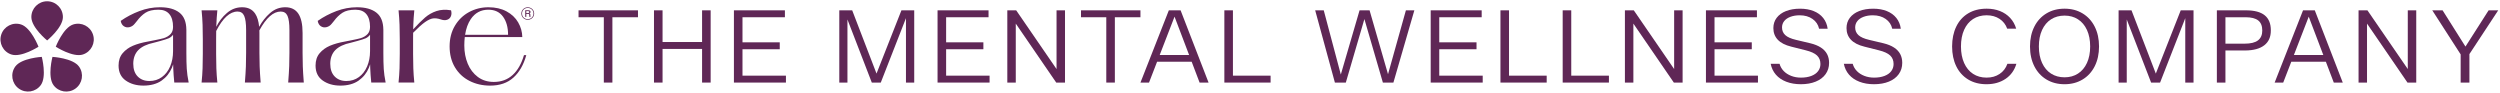
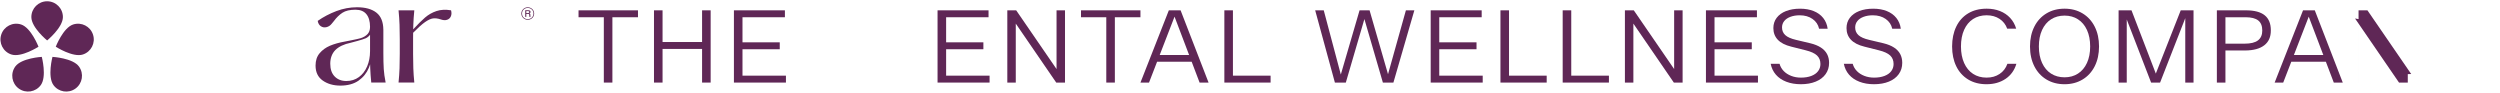
<svg xmlns="http://www.w3.org/2000/svg" id="R" viewBox="0 0 4414.49 163.76">
  <defs>
    <style>.cls-1{fill:#5f2756;stroke-width:0px;}</style>
  </defs>
  <path class="cls-1" d="M1021.58,30.45v-12.21h104.97v12.21h-104.97ZM1066.23,145.81V18.24h15.13v127.57h-15.13Z" />
  <path class="cls-1" d="M1154.8,145.81V18.24h15.13v127.57h-15.13ZM1157.9,86.4v-12.21h93.49v12.21h-93.49ZM1239.73,145.81V18.24h15.13v127.57h-15.13Z" />
  <path class="cls-1" d="M1295.95,145.81V18.24h15.13v127.57h-15.13ZM1302.33,30.45v-12.21h83.65v12.21h-83.65ZM1302.33,86.95v-12.21h74.54v12.21h-74.54ZM1302.33,145.81v-12.21h85.47v12.21h-85.47Z" />
-   <path class="cls-1" d="M1482.02,145.81V18.24h22.78l45.2,117.55h-4.56l46.29-117.55h22.6v127.57h-14.58V23.34l3.28.36-47.75,122.1h-15.86l-46.65-120.83,3.64-.36v121.19h-14.4Z" />
  <path class="cls-1" d="M1655.53,145.81V18.24h15.13v127.57h-15.13ZM1661.91,30.45v-12.21h83.65v12.21h-83.65ZM1661.91,86.95v-12.21h74.54v12.21h-74.54ZM1661.91,145.81v-12.21h85.47v12.21h-85.47Z" />
  <path class="cls-1" d="M1778.71,145.81V18.24h15.67l77.27,112.45-6.01.18V18.24h14.94v127.57h-15.49l-77.64-113.17,6.2,1.09v112.08h-14.94Z" />
  <path class="cls-1" d="M1908.83,30.45v-12.21h104.97v12.21h-104.97ZM1953.48,145.81V18.24h15.13v127.57h-15.13Z" />
  <path class="cls-1" d="M2013.81,145.81l50.12-127.57h14.4l-49.39,127.57h-15.13ZM2038.59,109v-11.85h69.25v11.85h-69.25ZM2118.23,145.81l-48.48-127.57h14.94l49.39,127.57h-15.86Z" />
  <path class="cls-1" d="M2161.97,145.81V18.24h15.13v127.57h-15.13ZM2167.44,145.81v-12.21h76.18v12.21h-76.18Z" />
  <path class="cls-1" d="M2357.15,145.81l-34.81-127.57h15.13l31.16,117.18-2.19.18,34.26-117.37h17.68l33.9,117.37-2.55-.18,32.8-117.18h14.94l-37,127.57h-18.59l-34.63-119.01h4.01l-34.81,119.01h-19.32Z" />
  <path class="cls-1" d="M2526.31,145.81V18.24h15.13v127.57h-15.13ZM2532.69,30.45v-12.21h83.65v12.21h-83.65ZM2532.69,86.95v-12.21h74.54v12.21h-74.54ZM2532.69,145.81v-12.21h85.47v12.21h-85.47Z" />
  <path class="cls-1" d="M2649.49,145.81V18.24h15.13v127.57h-15.13ZM2654.96,145.81v-12.21h76.18v12.21h-76.18Z" />
  <path class="cls-1" d="M2759.38,145.81V18.24h15.13v127.57h-15.13ZM2764.85,145.81v-12.21h76.18v12.21h-76.18Z" />
  <path class="cls-1" d="M2869.27,145.81V18.24h15.67l77.27,112.45-6.01.18V18.24h14.94v127.57h-15.49l-77.64-113.17,6.2,1.09v112.08h-14.94Z" />
  <path class="cls-1" d="M3012.35,145.81V18.24h15.13v127.57h-15.13ZM3018.73,30.45v-12.21h83.65v12.21h-83.65ZM3018.73,86.95v-12.21h74.54v12.21h-74.54ZM3018.73,145.81v-12.21h85.47v12.21h-85.47Z" />
  <path class="cls-1" d="M3180.07,148.73c-9.6,0-18.2-1.46-25.79-4.37-7.59-2.92-13.73-7.08-18.41-12.48-4.68-5.41-7.75-11.82-9.2-19.23h15.67c1.34,4.86,3.76,9.11,7.29,12.76,3.52,3.64,7.93,6.5,13.21,8.57,5.29,2.07,11.03,3.1,17.22,3.1,7.04,0,13.18-1,18.41-3.01,5.22-2,9.2-4.83,11.94-8.47,2.73-3.64,4.1-7.84,4.1-12.57,0-6.2-2-11.21-6.01-15.04-4.01-3.83-10.69-6.89-20.05-9.2l-25.33-6.38c-10.82-2.67-18.8-6.77-23.97-12.3-5.17-5.53-7.75-12.36-7.75-20.5,0-6.93,1.94-12.97,5.83-18.13,3.89-5.16,9.39-9.14,16.49-11.94,7.11-2.79,15.4-4.19,24.88-4.19,8.99,0,16.98,1.4,23.96,4.19,6.99,2.8,12.6,6.87,16.86,12.21,4.25,5.35,6.86,11.66,7.84,18.95h-15.13c-1.58-7.17-5.44-12.91-11.57-17.22-6.14-4.31-13.7-6.47-22.69-6.47-6.08,0-11.48.88-16.22,2.64-4.74,1.76-8.42,4.25-11.03,7.47-2.61,3.22-3.92,7.02-3.92,11.39,0,5.47,1.91,9.96,5.74,13.49,3.83,3.53,10.11,6.32,18.86,8.38l25.33,6.01c7.53,1.82,13.76,4.35,18.68,7.56,4.92,3.22,8.57,7.08,10.94,11.57,2.37,4.5,3.55,9.66,3.55,15.49,0,7.53-2.04,14.16-6.11,19.86-4.07,5.71-9.87,10.12-17.4,13.21-7.54,3.1-16.28,4.65-26.24,4.65Z" />
  <path class="cls-1" d="M3309.24,148.73c-9.6,0-18.2-1.46-25.79-4.37-7.59-2.92-13.73-7.08-18.41-12.48-4.68-5.41-7.75-11.82-9.2-19.23h15.67c1.34,4.86,3.76,9.11,7.29,12.76,3.52,3.64,7.93,6.5,13.21,8.57,5.29,2.07,11.03,3.1,17.22,3.1,7.04,0,13.18-1,18.41-3.01,5.22-2,9.2-4.83,11.94-8.47,2.73-3.64,4.1-7.84,4.1-12.57,0-6.2-2-11.21-6.01-15.04-4.01-3.83-10.69-6.89-20.05-9.2l-25.33-6.38c-10.82-2.67-18.8-6.77-23.97-12.3-5.17-5.53-7.75-12.36-7.75-20.5,0-6.93,1.94-12.97,5.83-18.13,3.89-5.16,9.39-9.14,16.49-11.94,7.11-2.79,15.4-4.19,24.88-4.19,8.99,0,16.98,1.4,23.96,4.19,6.99,2.8,12.6,6.87,16.86,12.21,4.25,5.35,6.86,11.66,7.84,18.95h-15.13c-1.58-7.17-5.44-12.91-11.57-17.22-6.14-4.31-13.7-6.47-22.69-6.47-6.08,0-11.48.88-16.22,2.64-4.74,1.76-8.42,4.25-11.03,7.47-2.61,3.22-3.92,7.02-3.92,11.39,0,5.47,1.91,9.96,5.74,13.49,3.83,3.53,10.11,6.32,18.86,8.38l25.33,6.01c7.53,1.82,13.76,4.35,18.68,7.56,4.92,3.22,8.57,7.08,10.94,11.57,2.37,4.5,3.55,9.66,3.55,15.49,0,7.53-2.04,14.16-6.11,19.86-4.07,5.71-9.87,10.12-17.4,13.21-7.54,3.1-16.28,4.65-26.24,4.65Z" />
  <path class="cls-1" d="M3507.89,148.73c-12.51,0-23.36-2.8-32.53-8.38-9.17-5.59-16.19-13.39-21.05-23.42-4.86-10.02-7.29-21.66-7.29-34.9s2.43-24.9,7.29-34.99c4.86-10.08,11.88-17.89,21.05-23.42,9.17-5.53,20.08-8.29,32.71-8.29,8.62,0,16.46,1.4,23.51,4.19,7.04,2.8,13.03,6.83,17.95,12.12,4.92,5.29,8.47,11.63,10.66,19.04h-15.86c-2.67-7.41-7.2-13.21-13.58-17.4-6.38-4.19-14-6.29-22.87-6.29s-17.07,2.22-23.87,6.65c-6.81,4.44-12.06,10.78-15.76,19.04-3.71,8.26-5.56,18.04-5.56,29.34s1.85,20.93,5.56,29.25c3.7,8.32,8.96,14.7,15.76,19.14,6.8,4.44,14.76,6.65,23.87,6.65s16.37-2.12,22.87-6.38c6.5-4.25,11.15-10.27,13.94-18.04h15.86c-3.4,11.42-9.78,20.29-19.14,26.61-9.36,6.32-20.53,9.48-33.53,9.48Z" />
  <path class="cls-1" d="M3645.61,148.73c-12.03,0-22.66-2.76-31.89-8.29-9.24-5.53-16.4-13.33-21.5-23.42-5.1-10.08-7.65-21.75-7.65-34.99s2.55-24.9,7.65-34.99c5.1-10.08,12.27-17.89,21.5-23.42,9.23-5.53,19.86-8.29,31.89-8.29s22.48,2.76,31.71,8.29c9.23,5.53,16.4,13.33,21.5,23.42,5.1,10.09,7.65,21.75,7.65,34.99s-2.55,24.91-7.65,34.99c-5.1,10.09-12.27,17.89-21.5,23.42-9.23,5.53-19.8,8.29-31.71,8.29ZM3645.61,136.52c8.99,0,16.89-2.19,23.69-6.56,6.8-4.37,12.09-10.66,15.86-18.86,3.76-8.2,5.65-17.89,5.65-29.07s-1.89-20.87-5.65-29.07c-3.77-8.2-9.05-14.49-15.86-18.86-6.81-4.37-14.7-6.56-23.69-6.56s-17.07,2.19-23.87,6.56c-6.81,4.37-12.09,10.66-15.86,18.86-3.77,8.2-5.65,17.89-5.65,29.07s1.88,20.87,5.65,29.07c3.76,8.2,9.05,14.49,15.86,18.86,6.8,4.37,14.76,6.56,23.87,6.56Z" />
  <path class="cls-1" d="M3741.01,145.81V18.24h22.78l45.2,117.55h-4.56l46.29-117.55h22.6v127.57h-14.58V23.34l3.28.36-47.75,122.1h-15.86l-46.65-120.83,3.64-.36v121.19h-14.4Z" />
  <path class="cls-1" d="M3914.53,145.81V18.24h15.13v127.57h-15.13ZM3924.19,89.13v-12.03h39.37c10.69,0,18.56-1.94,23.6-5.83,5.04-3.89,7.56-9.66,7.56-17.31,0-8.14-2.4-14.09-7.2-17.86-4.8-3.76-12.18-5.65-22.14-5.65h-41.19v-12.21h41.73c14.82,0,25.85,2.92,33.08,8.75,7.23,5.83,10.84,14.7,10.84,26.61s-3.86,20.32-11.57,26.33c-7.72,6.01-18.92,9.08-33.62,9.2h-40.46Z" />
  <path class="cls-1" d="M4016.57,145.81l50.12-127.57h14.4l-49.39,127.57h-15.13ZM4041.35,109v-11.85h69.25v11.85h-69.25ZM4120.99,145.81l-48.48-127.57h14.94l49.39,127.57h-15.86Z" />
-   <path class="cls-1" d="M4164.73,145.81V18.24h15.67l77.27,112.45-6.01.18V18.24h14.94v127.57h-15.49l-77.64-113.17,6.2,1.09v112.08h-14.94Z" />
-   <path class="cls-1" d="M4345.02,145.81v-49.75l-50.12-77.82h18.22l43.92,69.62h-7.11l44.47-69.62h16.95l-50.85,77.27v50.3h-15.49Z" />
-   <path class="cls-1" d="M510.64,117.37c-.27,7.57-.86,17.03-1.76,28.37h27.56c-.9-11.35-1.49-20.81-1.75-28.37-.27-7.57-.4-15.58-.4-24.05v-35.13c0-15.31-2.53-26.71-7.57-34.18-5.05-7.47-12.7-11.21-22.97-11.21s-19.05,3.42-26.89,10.27c-7.68,6.71-14.09,14.83-19.26,24.31-.95-9.98-3.31-17.77-7.08-23.36-5.05-7.47-12.7-11.21-22.97-11.21s-19.1,3.42-27.02,10.27c-7.77,6.71-13.97,14.81-18.62,24.28.04-1.21.07-2.43.11-3.61.27-7.84.85-16.35,1.76-25.54h-27.83c.9,9.19,1.49,17.7,1.76,25.54.27,7.84.4,16.26.4,25.27v26.21c0,8.83-.14,17.21-.4,25.13-.27,7.93-.86,16.39-1.76,25.4h27.83c-.9-9.01-1.49-17.47-1.76-25.4-.27-7.93-.4-16.3-.4-25.13v-26.21c0-4.95.04-9.7.12-14.29,11.67-22.89,24.24-34.35,37.7-34.35,5.58,0,9.5,2.57,11.75,7.7,2.25,5.13,3.38,13.47,3.38,25v40.26c0,8.47-.13,16.48-.4,24.05-.27,7.57-.86,17.03-1.76,28.37h27.83c-.9-11.35-1.48-20.81-1.76-28.37-.27-7.57-.4-15.58-.4-24.05v-35.13c0-1.56-.04-3.06-.1-4.54,12.03-22.17,24.58-33.29,37.66-33.29,5.76,0,9.77,2.57,12.03,7.7,2.25,5.13,3.38,13.47,3.38,25v40.26c0,8.47-.14,16.48-.41,24.05Z" />
+   <path class="cls-1" d="M4164.73,145.81V18.24h15.67l77.27,112.45-6.01.18V18.24v127.57h-15.49l-77.64-113.17,6.2,1.09v112.08h-14.94Z" />
  <path class="cls-1" d="M92.64,100.42s-9.17,34.76,1.74,49.79c9.04,12.45,26.46,15.21,38.91,6.16,12.45-9.04,15.21-26.46,6.16-38.91-10.91-15.02-46.81-17.04-46.81-17.04Z" />
  <path class="cls-1" d="M677.61,121.43c-.45-7.2-.68-16.57-.68-28.1v-41.07h-.03c-.16-13.62-4.18-23.59-12.13-29.86-8.11-6.39-19.55-9.59-34.32-9.59-12.43,0-24.59,2.25-36.48,6.76-11.89,4.5-22.88,10.27-32.96,17.29.72,4.32,2.56,7.48,5.54,9.46,2.97,1.98,6.31,2.52,10,1.62,3.69-.9,6.8-2.97,9.32-6.22.9-.9,2.16-2.43,3.78-4.59,4.5-6.12,9.5-10.99,15-14.59,5.49-3.6,13.19-5.4,23.1-5.4,8.47,0,14.86,2.61,19.19,7.84,4.32,5.23,6.48,12.7,6.48,22.43,0,5.4-1.48,9.69-4.46,12.83-2.97,3.15-6.98,5.54-12.03,7.16-5.04,1.62-27.83,5.94-27.83,5.94-10.27,1.8-19.1,4.28-26.49,7.43-7.39,3.15-13.46,7.57-18.24,13.24-4.78,5.67-7.16,12.93-7.16,21.75,0,11.71,4.23,20.54,12.7,26.48,8.46,5.94,18.91,8.92,31.34,8.92s23.59-2.93,31.89-8.78c8.29-5.85,14.36-13.42,18.24-22.7.83-1.98,1.55-4.01,2.2-6.07.06,2.82.14,5.51.23,7.96.27,6.94.85,15,1.76,24.18h25.4c-1.8-9.01-2.93-17.11-3.37-24.32ZM653.42,90.35c0,9.91-1.71,18.87-5.13,26.89-3.43,8.02-8.29,14.32-14.59,18.91-6.31,4.59-13.69,6.89-22.16,6.89s-15.31-2.66-20.53-7.97c-5.23-5.31-7.84-12.83-7.84-22.56s3.02-18.15,9.05-24.19c6.03-6.03,15.08-10.31,27.16-12.84,0,0,21.66-5.54,26.62-7.97,3.09-1.52,5.57-3.58,7.43-6.18v29.01Z" />
  <path class="cls-1" d="M146.36,96.22c14.63-4.75,22.64-20.47,17.88-35.1-4.75-14.63-20.47-22.64-35.1-17.88-17.66,5.74-30.67,39.26-30.67,39.26,0,0,30.23,19.47,47.89,13.73Z" />
-   <path class="cls-1" d="M303.56,119.67c.83-1.98,1.55-4.01,2.2-6.07.06,2.82.14,5.51.23,7.96.27,6.94.85,15,1.76,24.18h25.4c-1.8-9.01-2.93-17.11-3.37-24.32-.45-7.2-.68-16.57-.68-28.1v-41.07h-.03c-.16-13.62-4.18-23.59-12.13-29.86-8.11-6.39-19.55-9.59-34.32-9.59-12.43,0-24.59,2.25-36.48,6.76-11.89,4.5-22.88,10.27-32.96,17.29.71,4.32,2.56,7.48,5.54,9.46,2.97,1.98,6.3,2.52,10,1.62,3.69-.9,6.8-2.97,9.32-6.22.9-.9,2.16-2.43,3.78-4.59,4.5-6.12,9.5-10.99,15-14.59,5.49-3.6,13.19-5.4,23.1-5.4,8.47,0,14.86,2.61,19.19,7.84,4.32,5.23,6.48,12.7,6.48,22.43,0,5.4-1.48,9.69-4.46,12.83-2.97,3.15-6.98,5.54-12.03,7.16-5.04,1.62-27.83,5.94-27.83,5.94-10.27,1.8-19.1,4.28-26.49,7.43-7.39,3.15-13.46,7.57-18.24,13.24-4.78,5.67-7.16,12.93-7.16,21.75,0,11.71,4.23,20.54,12.7,26.48,8.46,5.94,18.91,8.92,31.34,8.92s23.59-2.93,31.89-8.78c8.29-5.85,14.36-13.42,18.24-22.7ZM243.16,135.07c-5.23-5.31-7.84-12.83-7.84-22.56s3.02-18.15,9.05-24.19c6.03-6.03,15.08-10.31,27.16-12.84,0,0,21.66-5.54,26.62-7.97,3.09-1.52,5.57-3.58,7.43-6.18v29.01c0,9.91-1.71,18.87-5.13,26.89-3.43,8.02-8.29,14.32-14.59,18.91-6.31,4.59-13.69,6.89-22.16,6.89s-15.31-2.66-20.53-7.97Z" />
  <path class="cls-1" d="M83.22,71.42s27.86-22.73,27.86-41.3c0-15.38-12.47-27.86-27.86-27.86s-27.86,12.47-27.86,27.86c0,18.57,27.86,41.3,27.86,41.3Z" />
  <path class="cls-1" d="M67.97,82.5s-13.01-33.52-30.67-39.26c-14.63-4.75-30.35,3.25-35.1,17.88-4.75,14.63,3.25,30.35,17.89,35.1,17.66,5.74,47.89-13.73,47.89-13.73Z" />
  <path class="cls-1" d="M796.19,28.74c1.26-3.06,1.36-6.58.27-10.54-9.73-1.62-18.34-1.17-25.81,1.35-7.48,2.52-14.14,6.31-20,11.35-5.81,5.01-12.83,11.97-21.03,20.88.06-2.74.13-5.43.22-8.04.27-7.84.85-16.35,1.75-25.54h-27.83c.9,9.19,1.49,17.7,1.76,25.54.27,7.84.4,16.26.4,25.27v26.21c0,8.83-.14,17.21-.4,25.13-.27,7.93-.86,16.39-1.76,25.4h27.83c-.9-9.01-1.49-17.47-1.75-25.4-.27-7.93-.41-16.3-.41-25.13v-26.21c0-3.83.03-7.54.08-11.16,8.61-8.78,15.61-15.06,21-18.84,5.41-3.78,10.09-5.94,14.05-6.49,3.96-.54,8.37,0,13.24,1.62,4.5,1.62,8.37,1.89,11.62.81,3.24-1.08,5.49-3.15,6.75-6.22Z" />
-   <path class="cls-1" d="M905.13,132.51c-8.92,8.11-19.96,12.16-33.11,12.16-10.99,0-20.4-2.93-28.24-8.78-7.83-5.85-13.78-13.64-17.83-23.37-4.05-9.73-6.08-20.45-6.08-32.16,0-5.27.29-10.21.82-14.86h101.59c-.18-9.19-2.61-17.83-7.29-25.94-4.69-8.1-11.53-14.59-20.54-19.45-9.01-4.86-19.64-7.3-31.89-7.3s-23.87,2.84-34.32,8.51c-10.45,5.67-18.78,13.74-24.99,24.18-6.21,10.45-9.33,22.61-9.33,36.48s3.11,26.3,9.33,36.75c6.22,10.45,14.77,18.47,25.67,24.05,10.9,5.58,23.1,8.38,36.61,8.38,16.93,0,30.62-4.73,41.07-14.19,10.45-9.46,18.01-22.65,22.7-39.59h-4.06c-4.5,15.32-11.21,27.02-20.13,35.13ZM831.22,33.88c7.57-11.17,17.92-16.75,31.08-16.75,11.35,0,20,4.1,25.94,12.29,5.95,8.2,8.91,18.87,8.91,32.02h-75.9c1.71-11.03,5.01-20.24,9.97-27.56Z" />
  <path class="cls-1" d="M33.14,156.37c12.45,9.04,29.87,6.28,38.91-6.16,10.92-15.02,1.74-49.79,1.74-49.79,0,0-35.9,2.02-46.81,17.04-9.04,12.45-6.28,29.87,6.16,38.91Z" />
  <path class="cls-1" d="M931.88,34.95c-2.09,0-4.01-.49-5.74-1.48-1.73-.99-3.1-2.32-4.09-4-1-1.68-1.49-3.54-1.49-5.57s.5-3.89,1.49-5.57c1-1.68,2.36-3.01,4.09-4,1.73-.99,3.64-1.48,5.74-1.48s4.04.49,5.77,1.48,3.1,2.32,4.09,4c1,1.68,1.49,3.54,1.49,5.57s-.5,3.89-1.49,5.57c-1,1.68-2.36,3.02-4.09,4s-3.65,1.48-5.77,1.48ZM931.88,33.8c1.85,0,3.55-.42,5.09-1.25,1.54-.83,2.76-2.01,3.67-3.52.91-1.51,1.36-3.22,1.36-5.13s-.45-3.62-1.36-5.13c-.91-1.51-2.13-2.68-3.67-3.52-1.54-.83-3.24-1.25-5.09-1.25s-3.52.42-5.07,1.25c-1.55.84-2.77,2.01-3.67,3.52-.9,1.51-1.34,3.22-1.34,5.13s.45,3.62,1.34,5.13c.9,1.51,2.12,2.68,3.67,3.52,1.55.84,3.24,1.25,5.07,1.25ZM927.47,29.76v-11.63h5.35c1.25,0,2.22.23,2.93.7.7.46,1.06,1.2,1.06,2.2,0,.68-.2,1.26-.59,1.72s-.97.78-1.74.94c.76.06,1.3.3,1.6.71.3.41.45,1.06.45,1.95v.81c0,.54.02,1.03.08,1.45.05.42.15.79.29,1.09v.06h-1.99c-.1-.26-.18-.59-.23-1-.05-.4-.08-.9-.08-1.48v-.79c0-.48-.06-.87-.17-1.15-.11-.28-.3-.49-.57-.63-.27-.14-.66-.21-1.16-.21h-3.35v5.25h-1.87ZM932.39,22.99c.72,0,1.29-.15,1.69-.45.4-.3.6-.73.6-1.3,0-.6-.21-1.03-.63-1.28-.42-.25-1-.38-1.72-.38h-2.99v3.41h3.05Z" />
</svg>